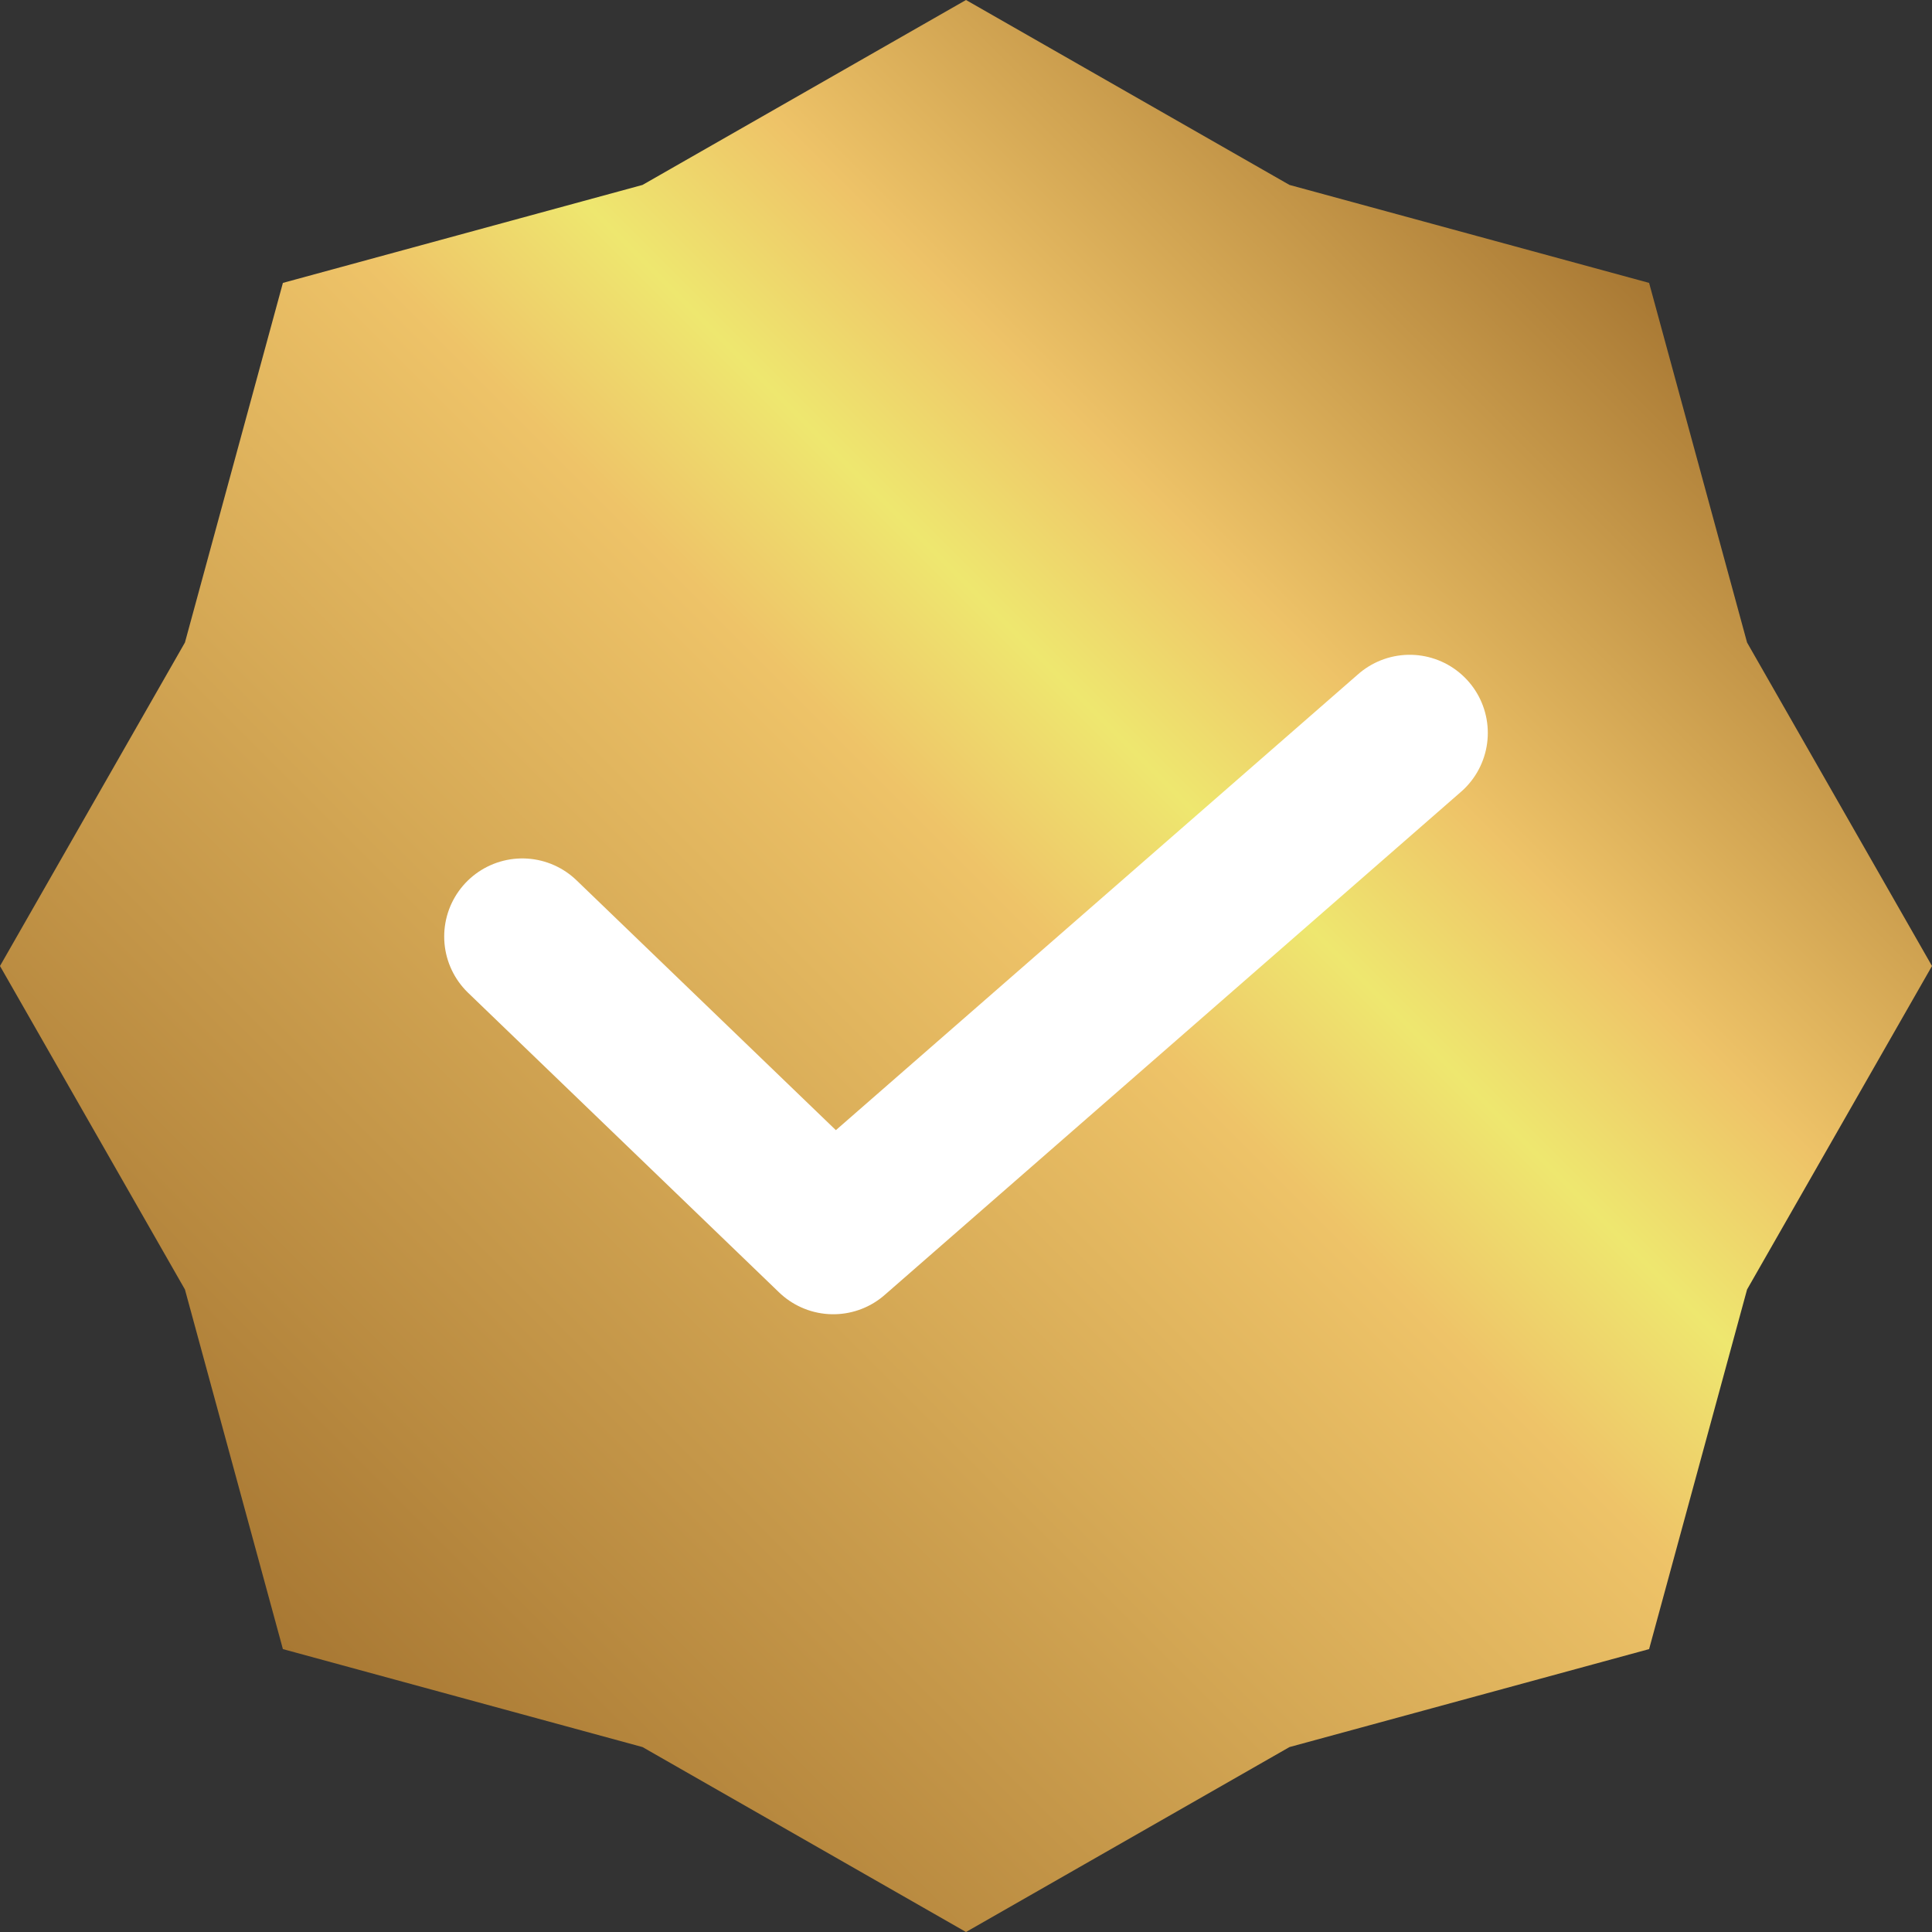
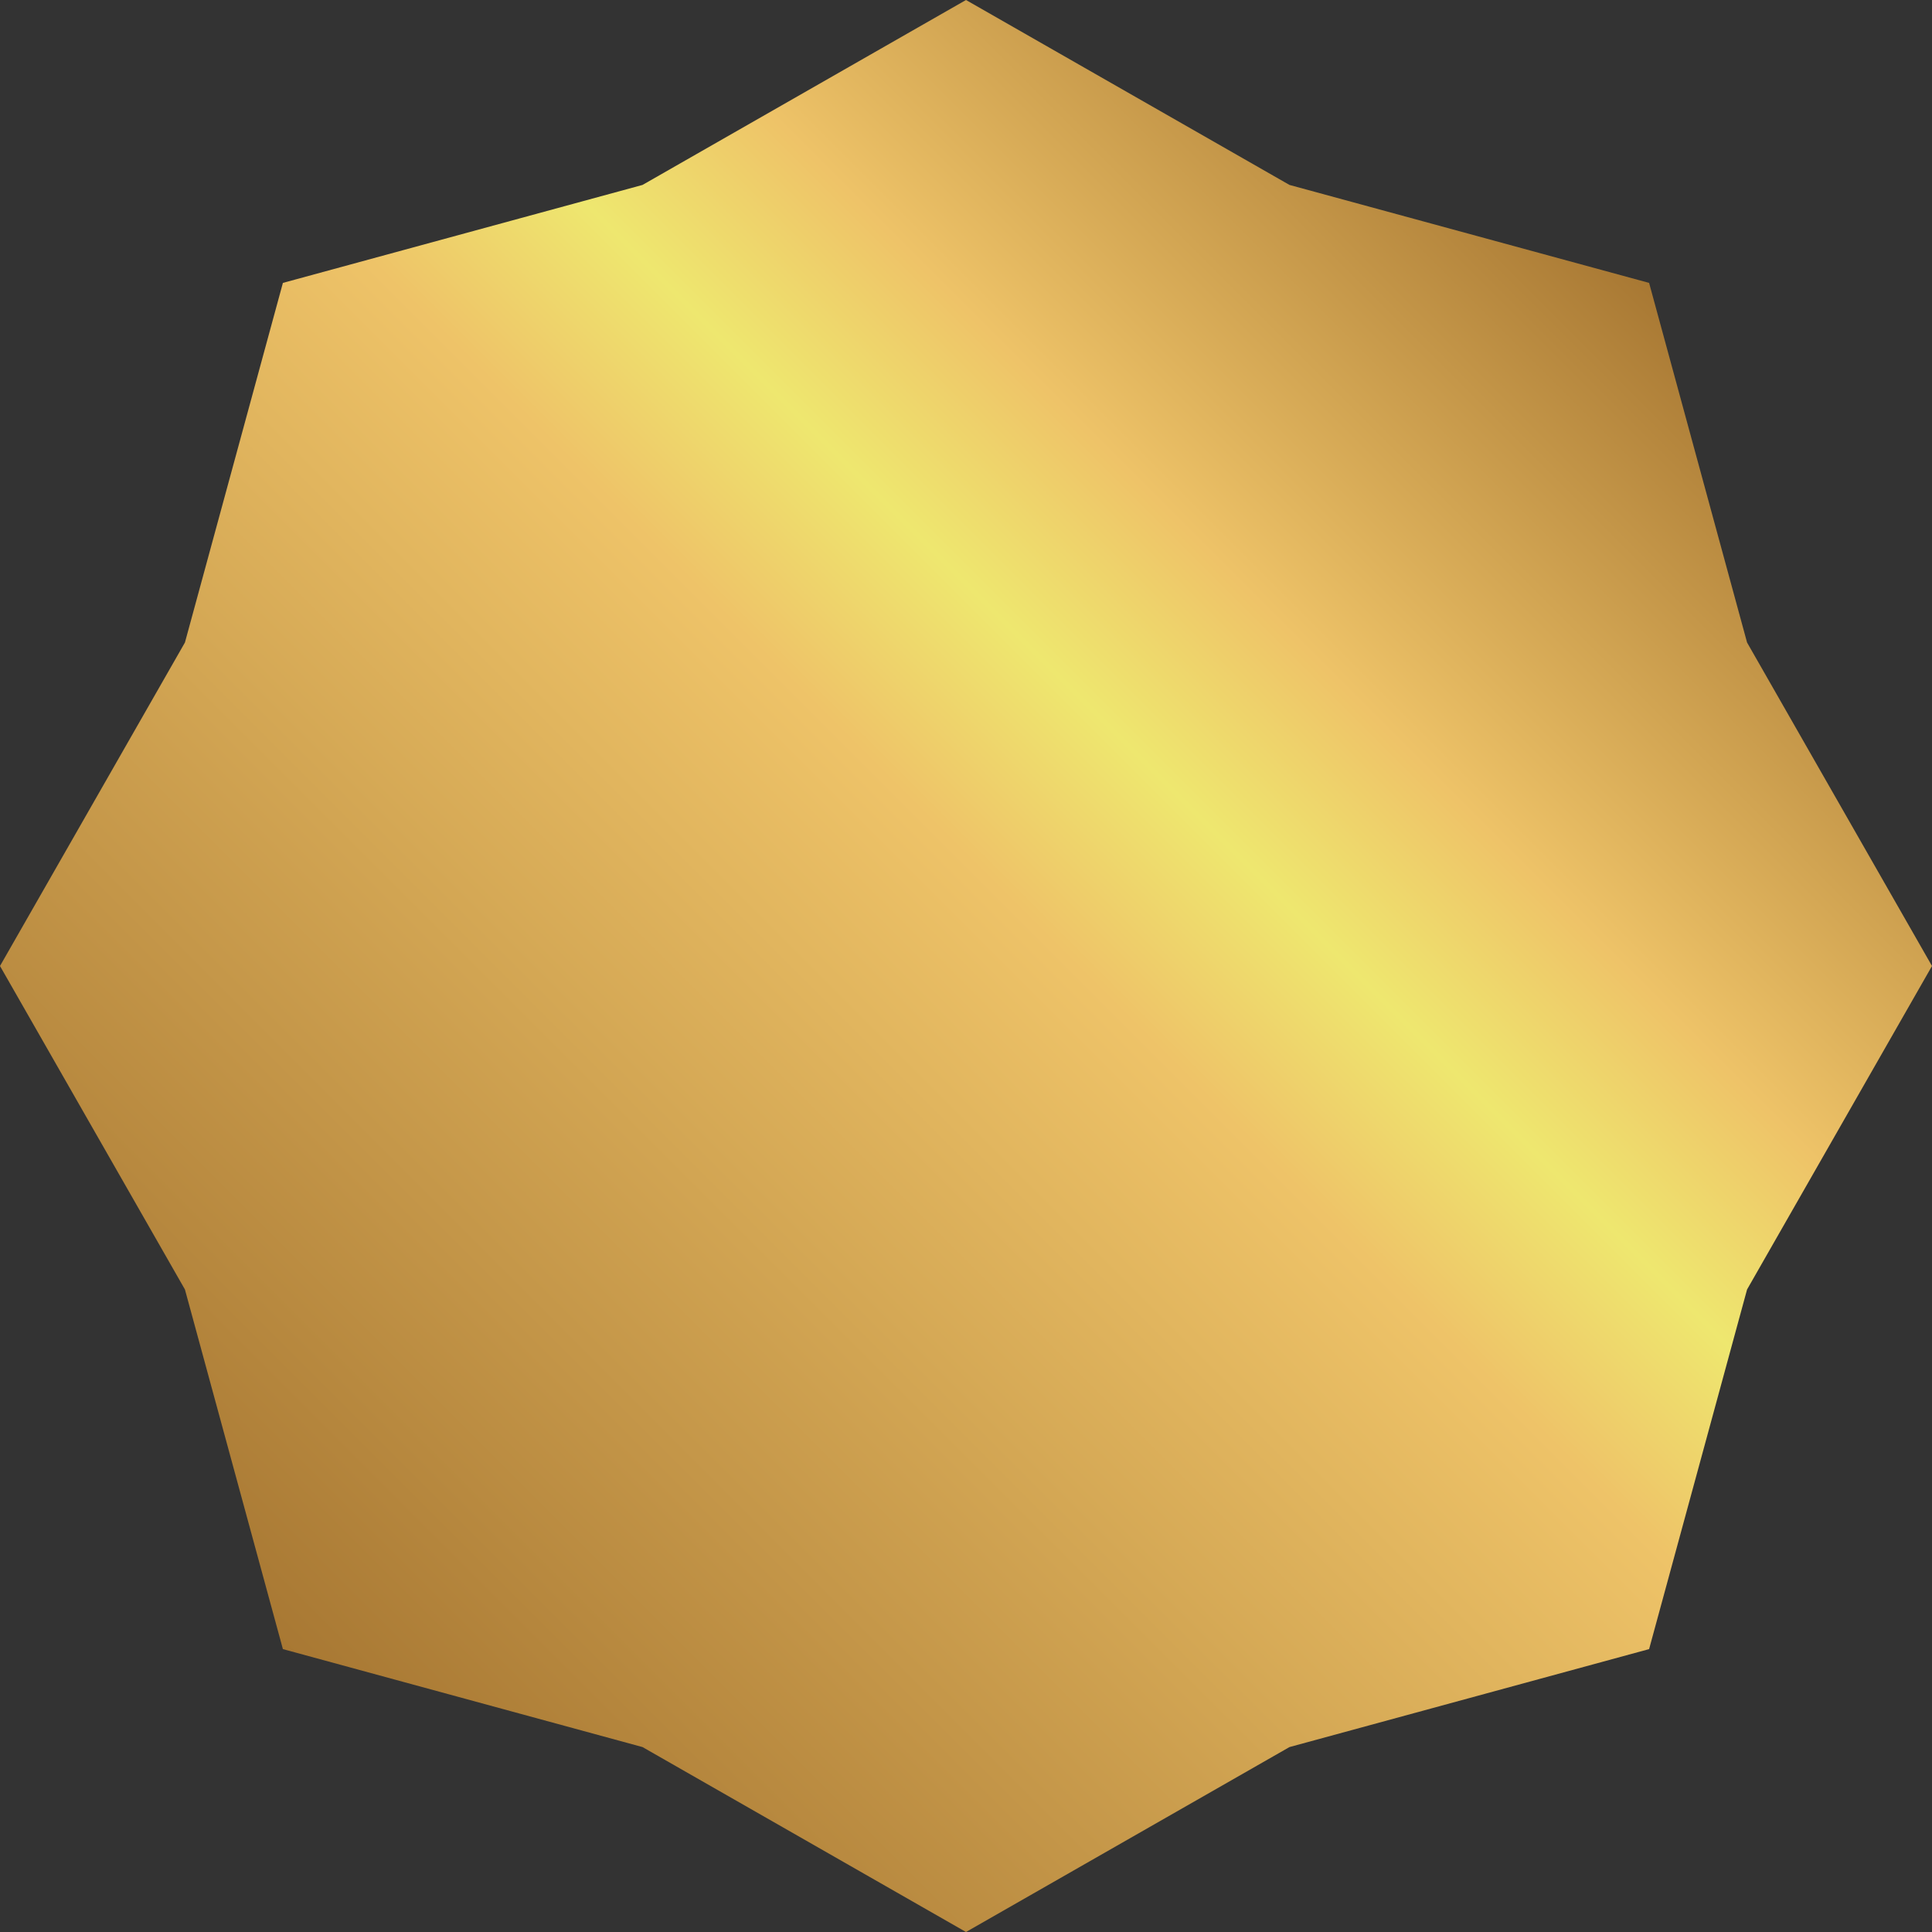
<svg xmlns="http://www.w3.org/2000/svg" id="_レイヤー_2" viewBox="0 0 152.84 152.84">
  <rect x="0" y="0" width="152.84" height="152.84" fill="#333333" stroke="none" />
  <defs>
    <style>.cls-1{fill:url(#_名称未設定グラデーション_1040);}.cls-2{fill:none;stroke:#fff;stroke-linecap:round;stroke-linejoin:round;stroke-width:12.36px;}</style>
    <linearGradient id="_名称未設定グラデーション_1040" x1="22.38" y1="130.46" x2="130.46" y2="22.38" gradientUnits="userSpaceOnUse">
      <stop offset="0" stop-color="#a87833" />
      <stop offset=".54" stop-color="#eec368" />
      <stop offset=".64" stop-color="#eee76f" />
      <stop offset=".74" stop-color="#eec368" />
      <stop offset="1" stop-color="#a87833" />
    </linearGradient>
  </defs>
  <g id="_レイヤー_1-2">
    <polygon class="cls-1" points="76.42 0 102.01 14.63 130.46 22.38 138.21 50.83 152.84 76.42 138.21 102.01 130.46 130.46 102.01 138.21 76.42 152.84 50.83 138.21 22.38 130.46 14.63 102.01 0 76.42 14.63 50.83 22.38 22.38 50.83 14.63 76.42 0" />
-     <polyline class="cls-2" points="41.32 74.09 65.92 97.79 111.52 57.98" />
  </g>
</svg>